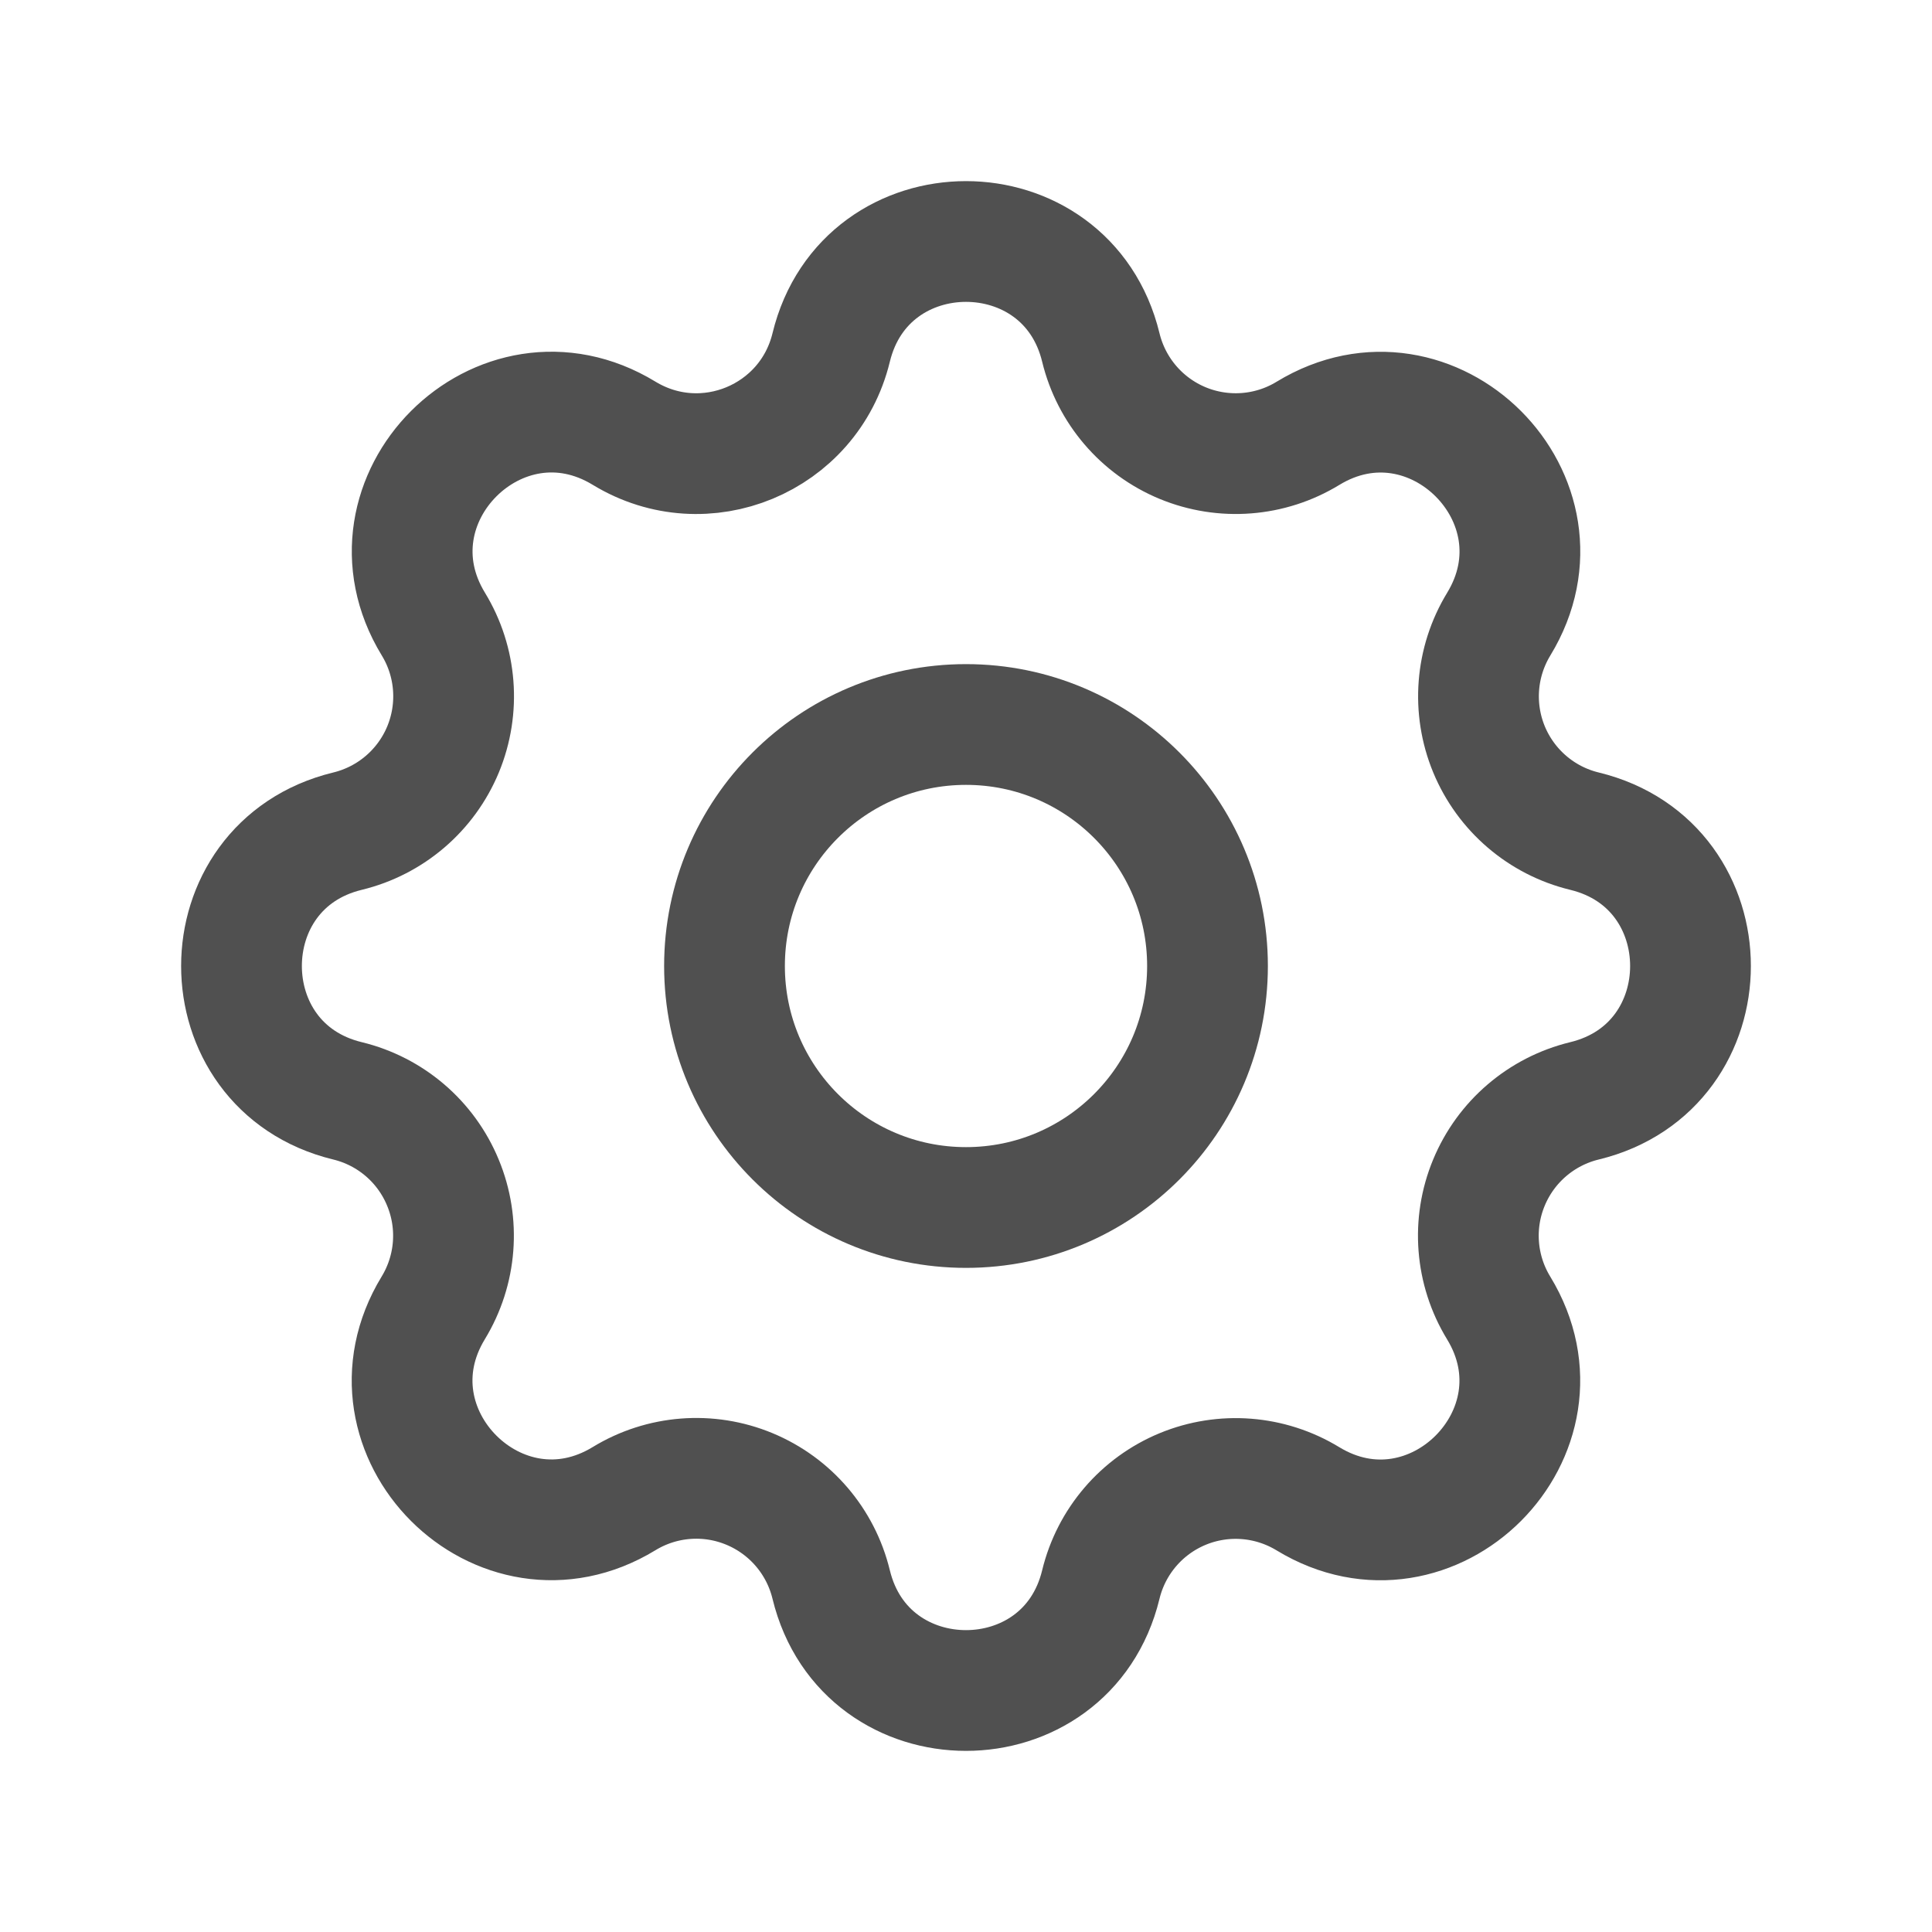
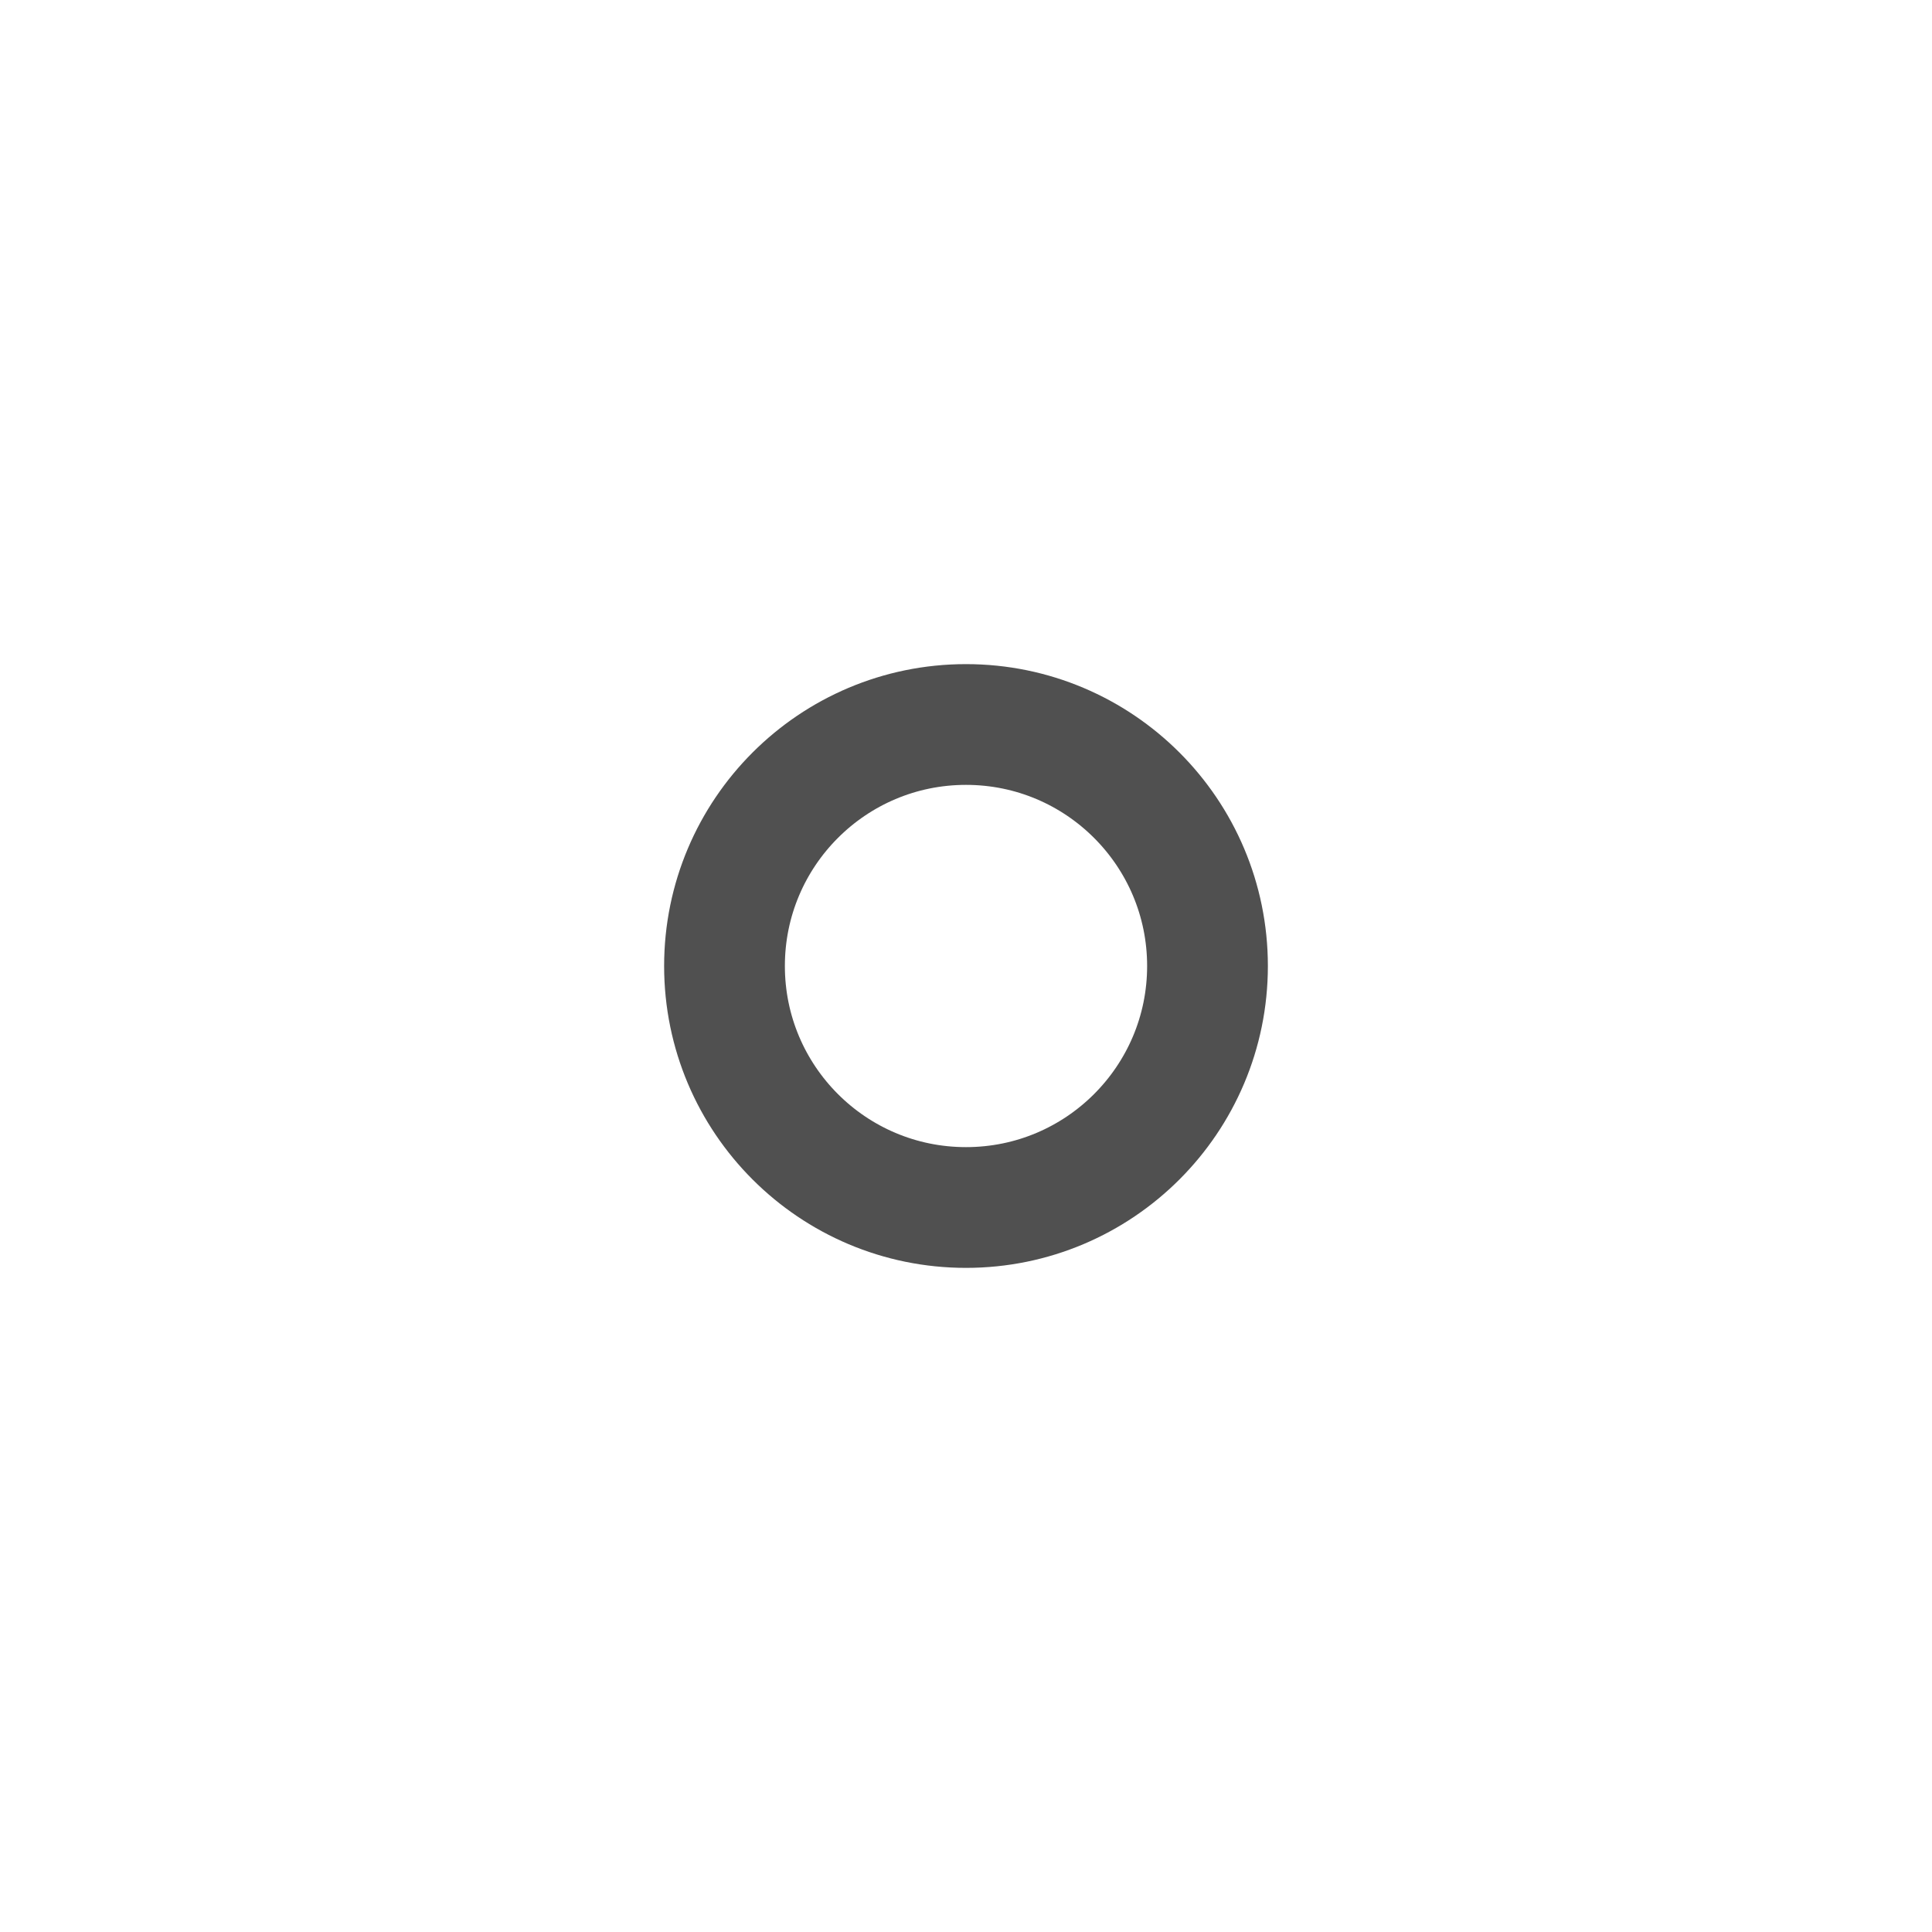
<svg xmlns="http://www.w3.org/2000/svg" width="24" height="24" viewBox="0 0 24 24" fill="none">
-   <path fill-rule="evenodd" clip-rule="evenodd" d="M10.325 4.317C10.751 2.561 13.249 2.561 13.675 4.317C13.805 4.852 14.182 5.293 14.691 5.504C15.199 5.714 15.778 5.67 16.248 5.383C17.791 4.443 19.558 6.209 18.618 7.753C18.332 8.223 18.287 8.801 18.497 9.309C18.708 9.818 19.148 10.195 19.683 10.325C21.439 10.751 21.439 13.249 19.683 13.675C19.148 13.805 18.707 14.182 18.496 14.691C18.285 15.199 18.33 15.778 18.617 16.248C19.557 17.791 17.791 19.558 16.247 18.618C15.777 18.332 15.199 18.287 14.691 18.497C14.182 18.708 13.805 19.148 13.675 19.683C13.249 21.439 10.751 21.439 10.325 19.683C10.195 19.148 9.818 18.707 9.309 18.496C8.801 18.285 8.222 18.33 7.752 18.617C6.209 19.557 4.442 17.791 5.382 16.247C5.668 15.777 5.713 15.199 5.502 14.691C5.292 14.182 4.852 13.805 4.317 13.675C2.561 13.249 2.561 10.751 4.317 10.325C4.852 10.195 5.293 9.818 5.504 9.309C5.714 8.801 5.67 8.222 5.383 7.752C4.443 6.209 6.209 4.442 7.753 5.382C8.753 5.99 10.049 5.452 10.325 4.317Z" stroke="#505050" stroke-width="1.5" stroke-linecap="round" stroke-linejoin="round" />
  <circle cx="12" cy="12" r="3" stroke="#505050" stroke-width="1.5" stroke-linecap="round" stroke-linejoin="round" />
</svg>